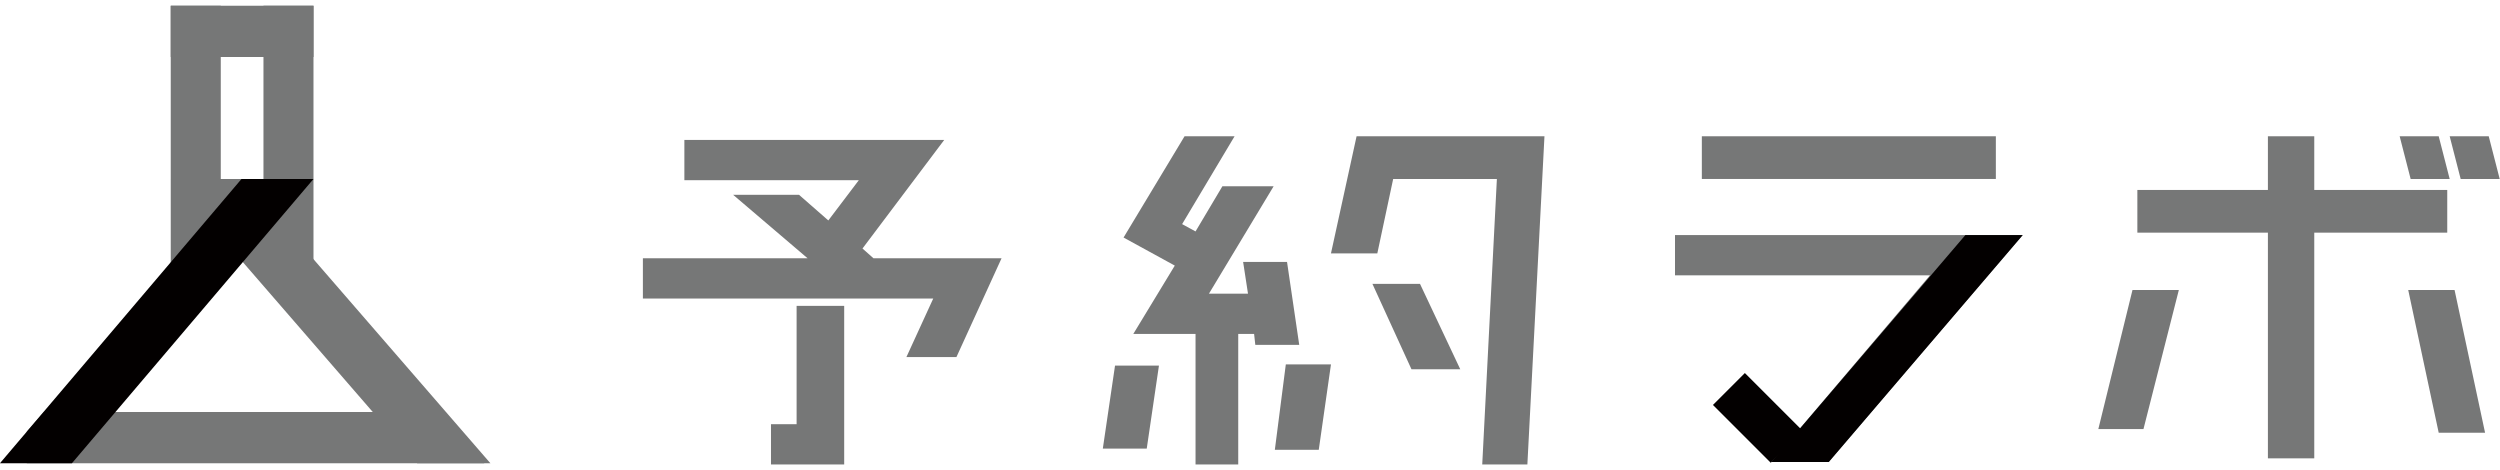
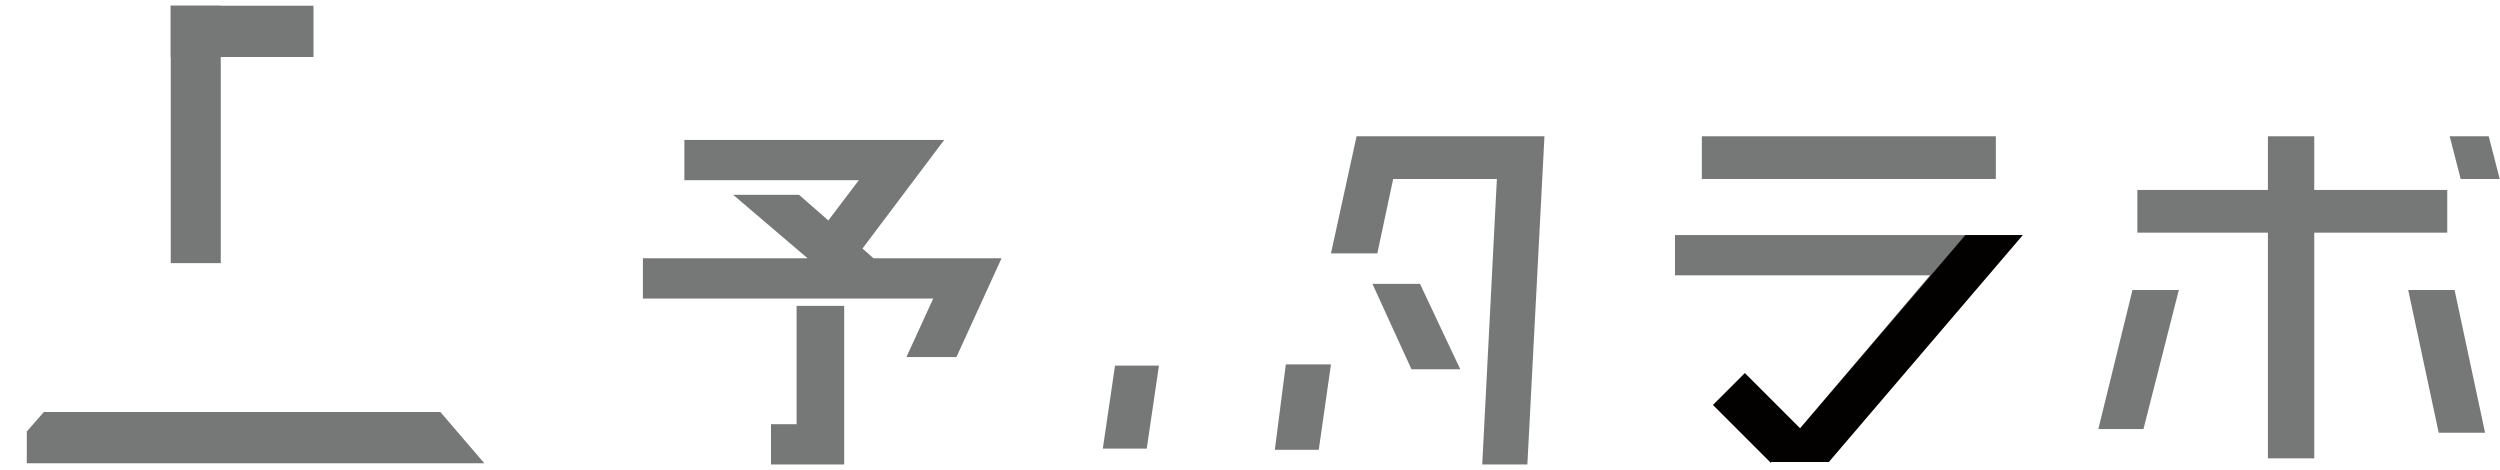
<svg xmlns="http://www.w3.org/2000/svg" width="218" height="41" viewBox="0 0 218 41" fill="none">
  <g clip-path="url(#clip0_19_196)">
    <path d="M154.464 40.287L168.294 24.011H146.06V20.5H176.379L159.464 40.287H154.464Z" fill="#767777" />
    <path d="M174.038 11.883H148.4V15.606H174.038V11.883Z" fill="#767777" />
    <path d="M182.974 37.415L185.953 25.287H189.995L186.91 37.415H182.974Z" fill="#767777" />
    <path d="M213.4 20.287H201.804V39.968H197.761V20.287H186.378V16.564H197.761V11.883H201.804V16.564H213.4V20.287Z" fill="#767777" />
    <path d="M209.996 25.287H214.038L216.698 37.734H212.655L209.996 25.287Z" fill="#767777" />
-     <path d="M213.612 15.606H210.208L209.25 11.883H212.655L213.612 15.606Z" fill="#767777" />
    <path d="M217.974 15.606H214.57L213.612 11.883H217.017L217.974 15.606Z" fill="#767777" />
-     <path d="M108.4 22.84H112.229L113.293 30.074H109.463L109.357 29.117H107.974V40.5H104.251V29.117H98.825L102.442 23.16L97.974 20.713L103.293 11.883H107.655L103.081 19.543L104.251 20.181L106.591 16.245H111.059L105.421 25.606H108.825L108.4 22.84Z" fill="#767777" />
    <path d="M96.166 39.117L97.23 31.883H101.06L99.996 39.117H96.166Z" fill="#767777" />
    <path d="M134.677 11.883L133.187 40.5H129.251L130.528 15.606H121.485L120.102 22.096H116.06L118.294 11.883H122.336H134.677Z" fill="#767777" />
    <path d="M119.783 24.755H123.825L127.336 32.202H123.081L119.676 24.755H119.783Z" fill="#767777" />
    <path d="M116.06 31.777L114.996 39.223H111.166L112.123 31.777H116.06Z" fill="#767777" />
    <path d="M154.464 40.287L171.379 20.5H176.379L159.464 40.287H154.464Z" fill="#030000" />
    <path d="M76.166 22.521H87.336L83.4 31.138H79.038L81.379 26.032H56.06V22.521H70.421L63.932 16.989H69.677L72.23 19.223L74.889 15.713H59.677V12.202H82.336L75.209 21.67L76.166 22.521ZM69.464 37.096V26.67H73.613V40.5H67.23V36.989H69.464V37.096Z" fill="#767777" />
    <path d="M152.152 32.529L149.369 35.312L154.409 40.352L157.192 37.569L152.152 32.529Z" fill="#030000" />
    <path d="M2.336 40.394V37.628L3.825 35.925H38.4L42.23 40.394H2.336Z" fill="#767777" />
    <path d="M19.251 0.5H14.889V22.947H19.251V0.5Z" fill="#767777" />
-     <path d="M27.336 0.5H22.974V22.947H27.336V0.5Z" fill="#767777" />
-     <path d="M42.761 40.394L21.272 15.606H14.889L36.379 40.394H42.761Z" fill="#767777" />
+     <path d="M27.336 0.5H22.974H27.336V0.5Z" fill="#767777" />
    <path d="M27.336 0.5H14.889V4.968H27.336V0.5Z" fill="#767777" />
-     <path d="M-0.004 40.394L21.059 15.606H27.336L6.272 40.394H-0.004Z" fill="#030000" />
  </g>
  <defs>
    <clipPath id="clip0_19_196">
      <rect width="217.979" height="40" fill="white" transform="translate(-0.004 0.5)" />
    </clipPath>
  </defs>
</svg>